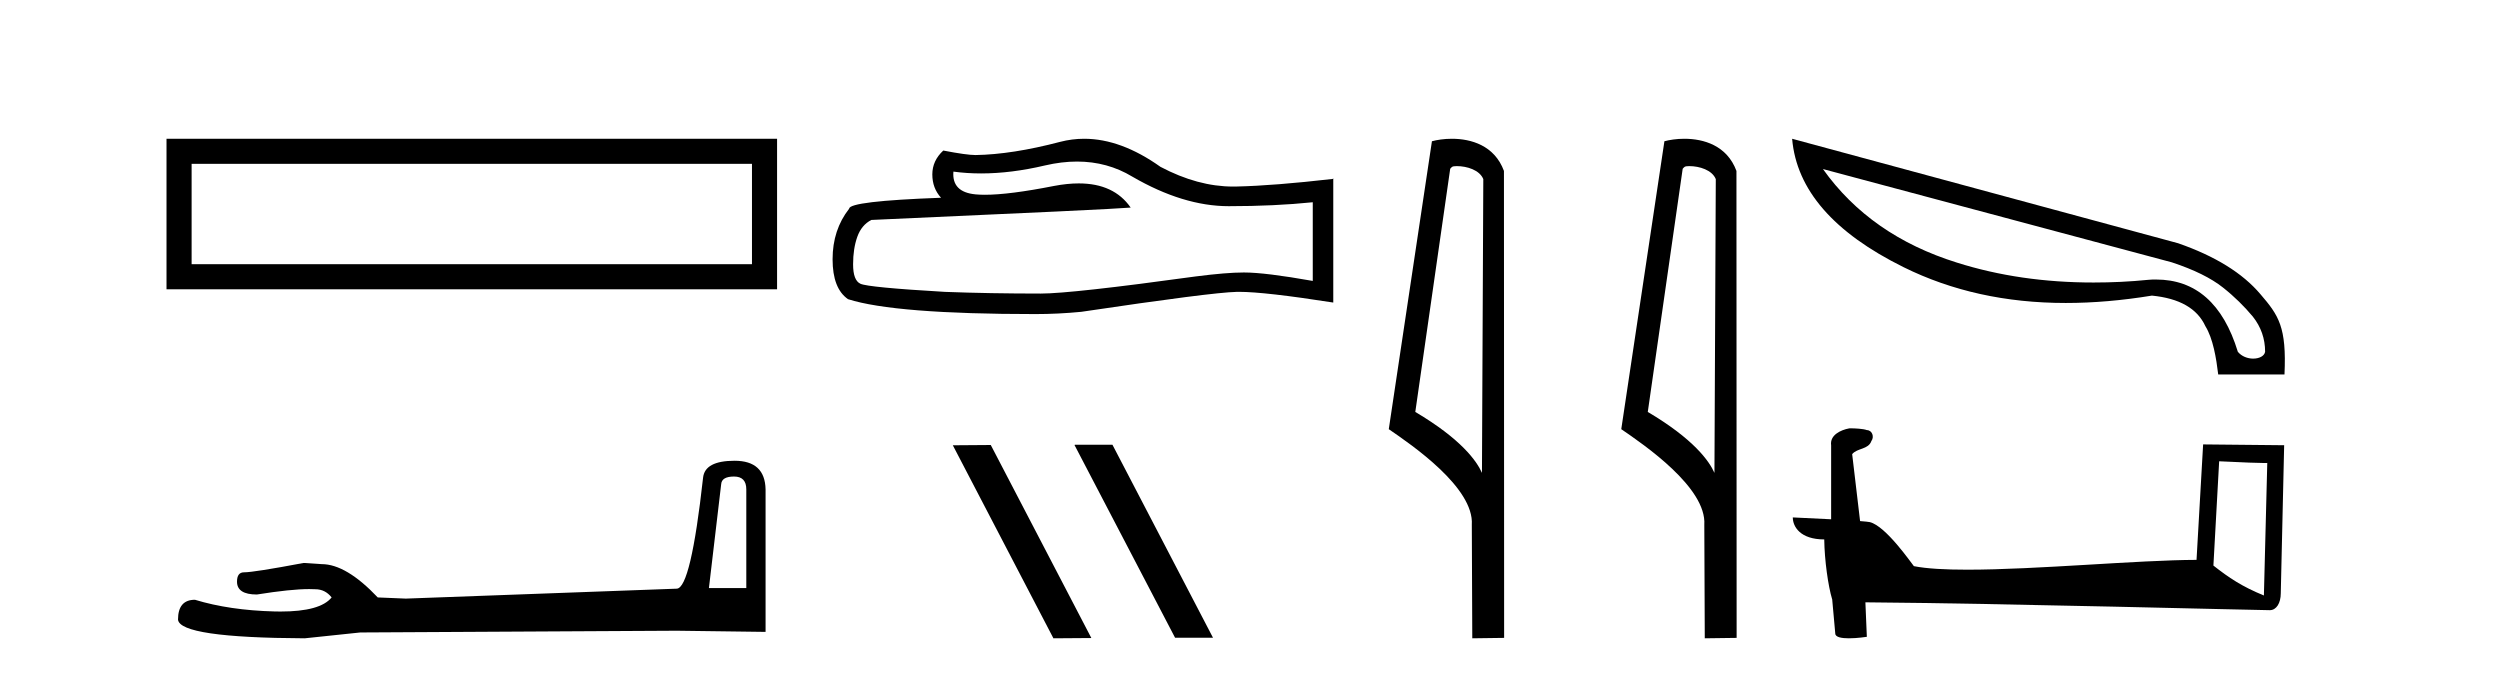
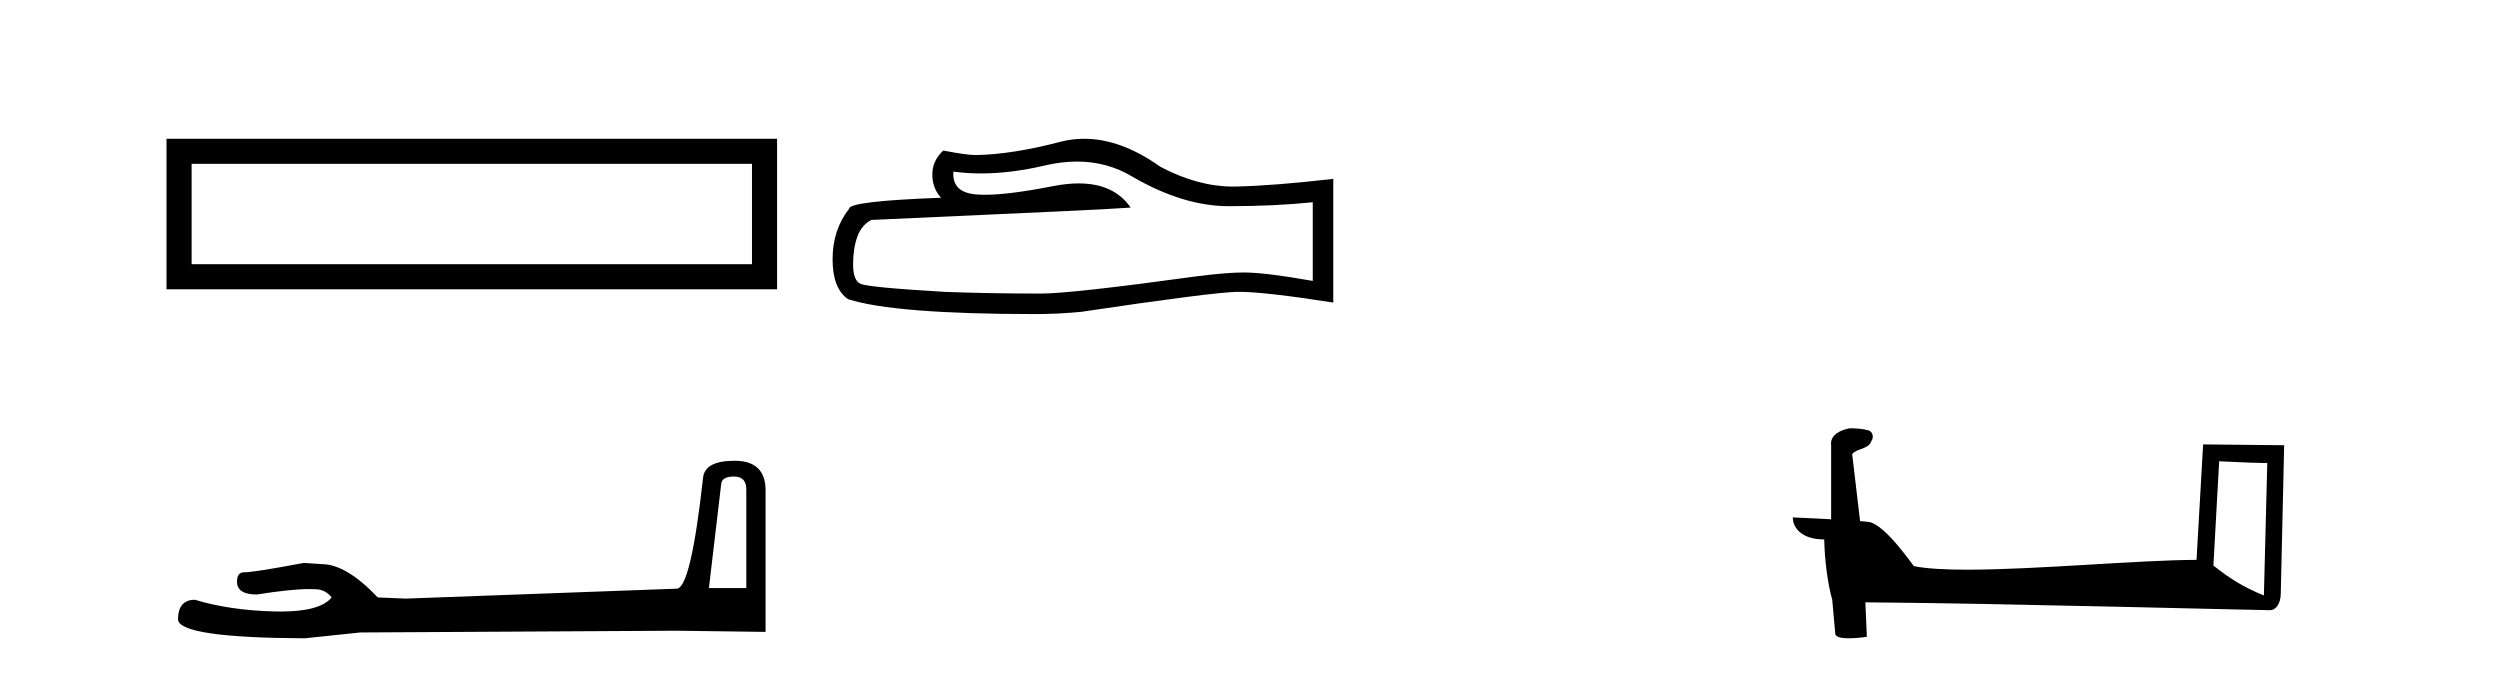
<svg xmlns="http://www.w3.org/2000/svg" width="152.0" height="41.0">
  <path d="M 10.124 8.437 L 10.124 17.589 L 47.246 17.589 L 47.246 8.437 L 10.124 8.437 M 45.72 9.961 L 45.72 16.063 L 11.65 16.063 L 11.65 9.961 L 45.72 9.961 Z" style="fill:#000000;stroke:none" />
  <path d="M 44.629 28.973 Q 45.375 28.973 45.375 29.754 L 45.375 35.755 L 43.102 35.755 L 43.848 29.435 Q 43.884 28.973 44.629 28.973 ZM 44.665 28.014 Q 42.854 28.014 42.747 29.044 Q 42.002 35.755 41.149 35.791 L 24.672 36.395 L 22.968 36.324 Q 21.05 34.299 19.559 34.299 Q 19.026 34.264 18.458 34.228 Q 15.44 34.797 14.836 34.797 Q 14.41 34.797 14.41 35.365 Q 14.41 36.146 15.617 36.146 Q 17.691 35.816 18.798 35.816 Q 18.999 35.816 19.168 35.826 Q 19.772 35.826 20.163 36.324 Q 19.47 37.181 17.063 37.181 Q 16.878 37.181 16.683 37.176 Q 13.948 37.105 11.853 36.466 Q 10.823 36.466 10.823 37.673 Q 10.93 38.774 18.529 38.809 L 21.903 38.454 L 41.149 38.348 L 46.547 38.419 L 46.547 29.754 Q 46.511 28.014 44.665 28.014 Z" style="fill:#000000;stroke:none" />
  <path d="M 65.485 9.823 Q 67.329 9.823 68.849 10.742 Q 71.941 12.536 74.708 12.536 Q 77.493 12.536 79.816 12.297 L 79.816 17.08 Q 76.929 16.567 75.648 16.567 L 75.613 16.567 Q 74.571 16.567 72.709 16.806 Q 65.142 17.849 63.279 17.849 Q 60.187 17.849 57.454 17.746 Q 52.773 17.473 52.312 17.251 Q 51.868 17.046 51.868 16.072 Q 51.868 15.115 52.124 14.398 Q 52.38 13.68 52.978 13.373 Q 67.602 12.724 68.746 12.621 Q 67.727 11.151 65.589 11.151 Q 64.894 11.151 64.082 11.306 Q 61.359 11.842 59.882 11.842 Q 59.572 11.842 59.316 11.818 Q 57.864 11.682 57.967 10.434 L 57.967 10.434 Q 58.782 10.545 59.651 10.545 Q 61.476 10.545 63.536 10.059 Q 64.552 9.823 65.485 9.823 ZM 65.92 8.437 Q 65.18 8.437 64.458 8.624 Q 61.537 9.392 59.316 9.427 Q 58.77 9.427 57.352 9.153 Q 56.685 9.768 56.685 10.605 Q 56.685 11.442 57.215 12.023 Q 51.629 12.228 51.629 12.689 Q 50.621 13.971 50.621 15.764 Q 50.621 17.541 51.56 18.19 Q 54.396 19.096 62.955 19.096 Q 64.322 19.096 65.739 18.959 Q 73.666 17.78 75.186 17.746 Q 75.258 17.744 75.336 17.744 Q 76.898 17.744 81.063 18.395 L 81.063 10.844 L 81.029 10.879 Q 77.458 11.289 75.204 11.34 Q 75.088 11.343 74.972 11.343 Q 72.826 11.343 70.557 10.144 Q 68.156 8.437 65.92 8.437 Z" style="fill:#000000;stroke:none" />
-   <path d="M 65.364 27.039 L 65.329 27.056 L 71.445 38.775 L 73.751 38.775 L 67.636 27.039 ZM 60.239 27.056 L 57.932 27.073 L 64.048 38.809 L 66.354 38.792 L 60.239 27.056 Z" style="fill:#000000;stroke:none" />
-   <path d="M 88.573 10.1 C 89.197 10.1 89.962 10.34 90.185 10.89 L 90.103 28.751 L 90.103 28.751 C 89.786 28.034 88.845 26.699 86.05 25.046 L 88.172 10.263 C 88.271 10.157 88.269 10.1 88.573 10.1 ZM 90.103 28.751 L 90.103 28.751 C 90.103 28.751 90.103 28.751 90.103 28.751 L 90.103 28.751 L 90.103 28.751 ZM 88.276 8.437 C 87.798 8.437 87.366 8.505 87.061 8.588 L 84.438 26.094 C 85.825 27.044 89.638 29.648 89.486 31.91 L 89.515 38.809 L 91.451 38.783 L 91.44 10.393 C 90.865 8.837 89.434 8.437 88.276 8.437 Z" style="fill:#000000;stroke:none" />
-   <path d="M 102.708 10.1 C 103.333 10.1 104.097 10.34 104.32 10.89 L 104.238 28.751 L 104.238 28.751 C 103.921 28.034 102.98 26.699 100.185 25.046 L 102.307 10.263 C 102.407 10.157 102.404 10.1 102.708 10.1 ZM 104.238 28.751 L 104.238 28.751 C 104.238 28.751 104.238 28.751 104.238 28.751 L 104.238 28.751 L 104.238 28.751 ZM 102.411 8.437 C 101.933 8.437 101.502 8.505 101.196 8.588 L 98.573 26.094 C 99.961 27.044 103.774 29.648 103.622 31.91 L 103.65 38.809 L 105.587 38.783 L 105.576 10.393 C 105 8.837 103.569 8.437 102.411 8.437 Z" style="fill:#000000;stroke:none" />
-   <path d="M 110.835 10.278 L 132.047 15.95 C 133.407 16.398 134.436 16.912 135.149 17.476 C 135.862 18.039 136.459 18.636 136.973 19.25 C 137.471 19.88 137.719 20.593 137.719 21.39 C 137.67 21.655 137.355 21.804 136.99 21.804 C 136.658 21.804 136.293 21.671 136.061 21.39 C 135.165 18.454 133.49 16.995 131.085 16.995 C 130.936 16.995 130.787 16.995 130.638 17.011 C 129.493 17.127 128.382 17.177 127.288 17.177 C 124.319 17.177 121.549 16.779 118.979 15.966 C 115.479 14.872 112.759 12.981 110.835 10.278 ZM 108.961 8.437 C 109.227 11.538 111.482 14.142 115.745 16.248 C 118.663 17.691 121.947 18.421 125.596 18.421 C 127.271 18.421 129.012 18.272 130.837 17.973 C 132.512 18.139 133.59 18.753 134.087 19.831 C 134.552 20.577 134.751 21.788 134.867 22.766 L 138.897 22.766 C 139.03 19.88 138.549 19.184 137.437 17.89 C 136.343 16.597 134.668 15.568 132.429 14.789 L 108.961 8.437 Z" style="fill:#000000;stroke:none" />
  <path d="M 134.925 28.046 C 136.467 28.121 137.319 28.152 137.685 28.152 C 137.76 28.152 137.815 28.151 137.85 28.148 L 137.85 28.148 L 137.645 36.206 C 136.321 35.666 135.504 35.119 134.575 34.386 L 134.925 28.046 ZM 112.523 26.042 C 112.479 26.042 112.447 26.043 112.432 26.045 C 111.923 26.139 111.244 26.449 111.333 27.075 C 111.333 28.574 111.333 30.074 111.333 31.572 C 110.334 31.52 109.307 31.474 109.002 31.459 L 109.002 31.459 C 109.002 32.024 109.459 32.797 110.914 32.797 C 110.93 34.072 111.153 35.633 111.392 36.429 C 111.394 36.428 111.395 36.427 111.396 36.426 L 111.584 38.515 C 111.584 38.746 111.979 38.809 112.412 38.809 C 112.931 38.809 113.504 38.718 113.504 38.718 L 113.416 36.621 L 113.416 36.621 C 121.604 36.685 137.228 37.099 138.003 37.099 C 138.404 37.099 138.671 36.669 138.671 36.072 L 138.877 27.07 L 133.95 27.02 L 133.549 34.04 C 129.978 34.051 123.809 34.637 119.616 34.637 C 118.283 34.637 117.15 34.578 116.364 34.422 C 116.204 34.231 114.665 31.988 113.687 31.745 C 113.61 31.726 113.38 31.705 113.093 31.682 C 112.934 30.325 112.773 28.969 112.612 27.612 C 112.919 27.235 113.6 27.338 113.78 26.814 C 113.965 26.569 113.84 26.159 113.505 26.15 C 113.292 26.065 112.748 26.042 112.523 26.042 Z" style="fill:#000000;stroke:none" />
</svg>